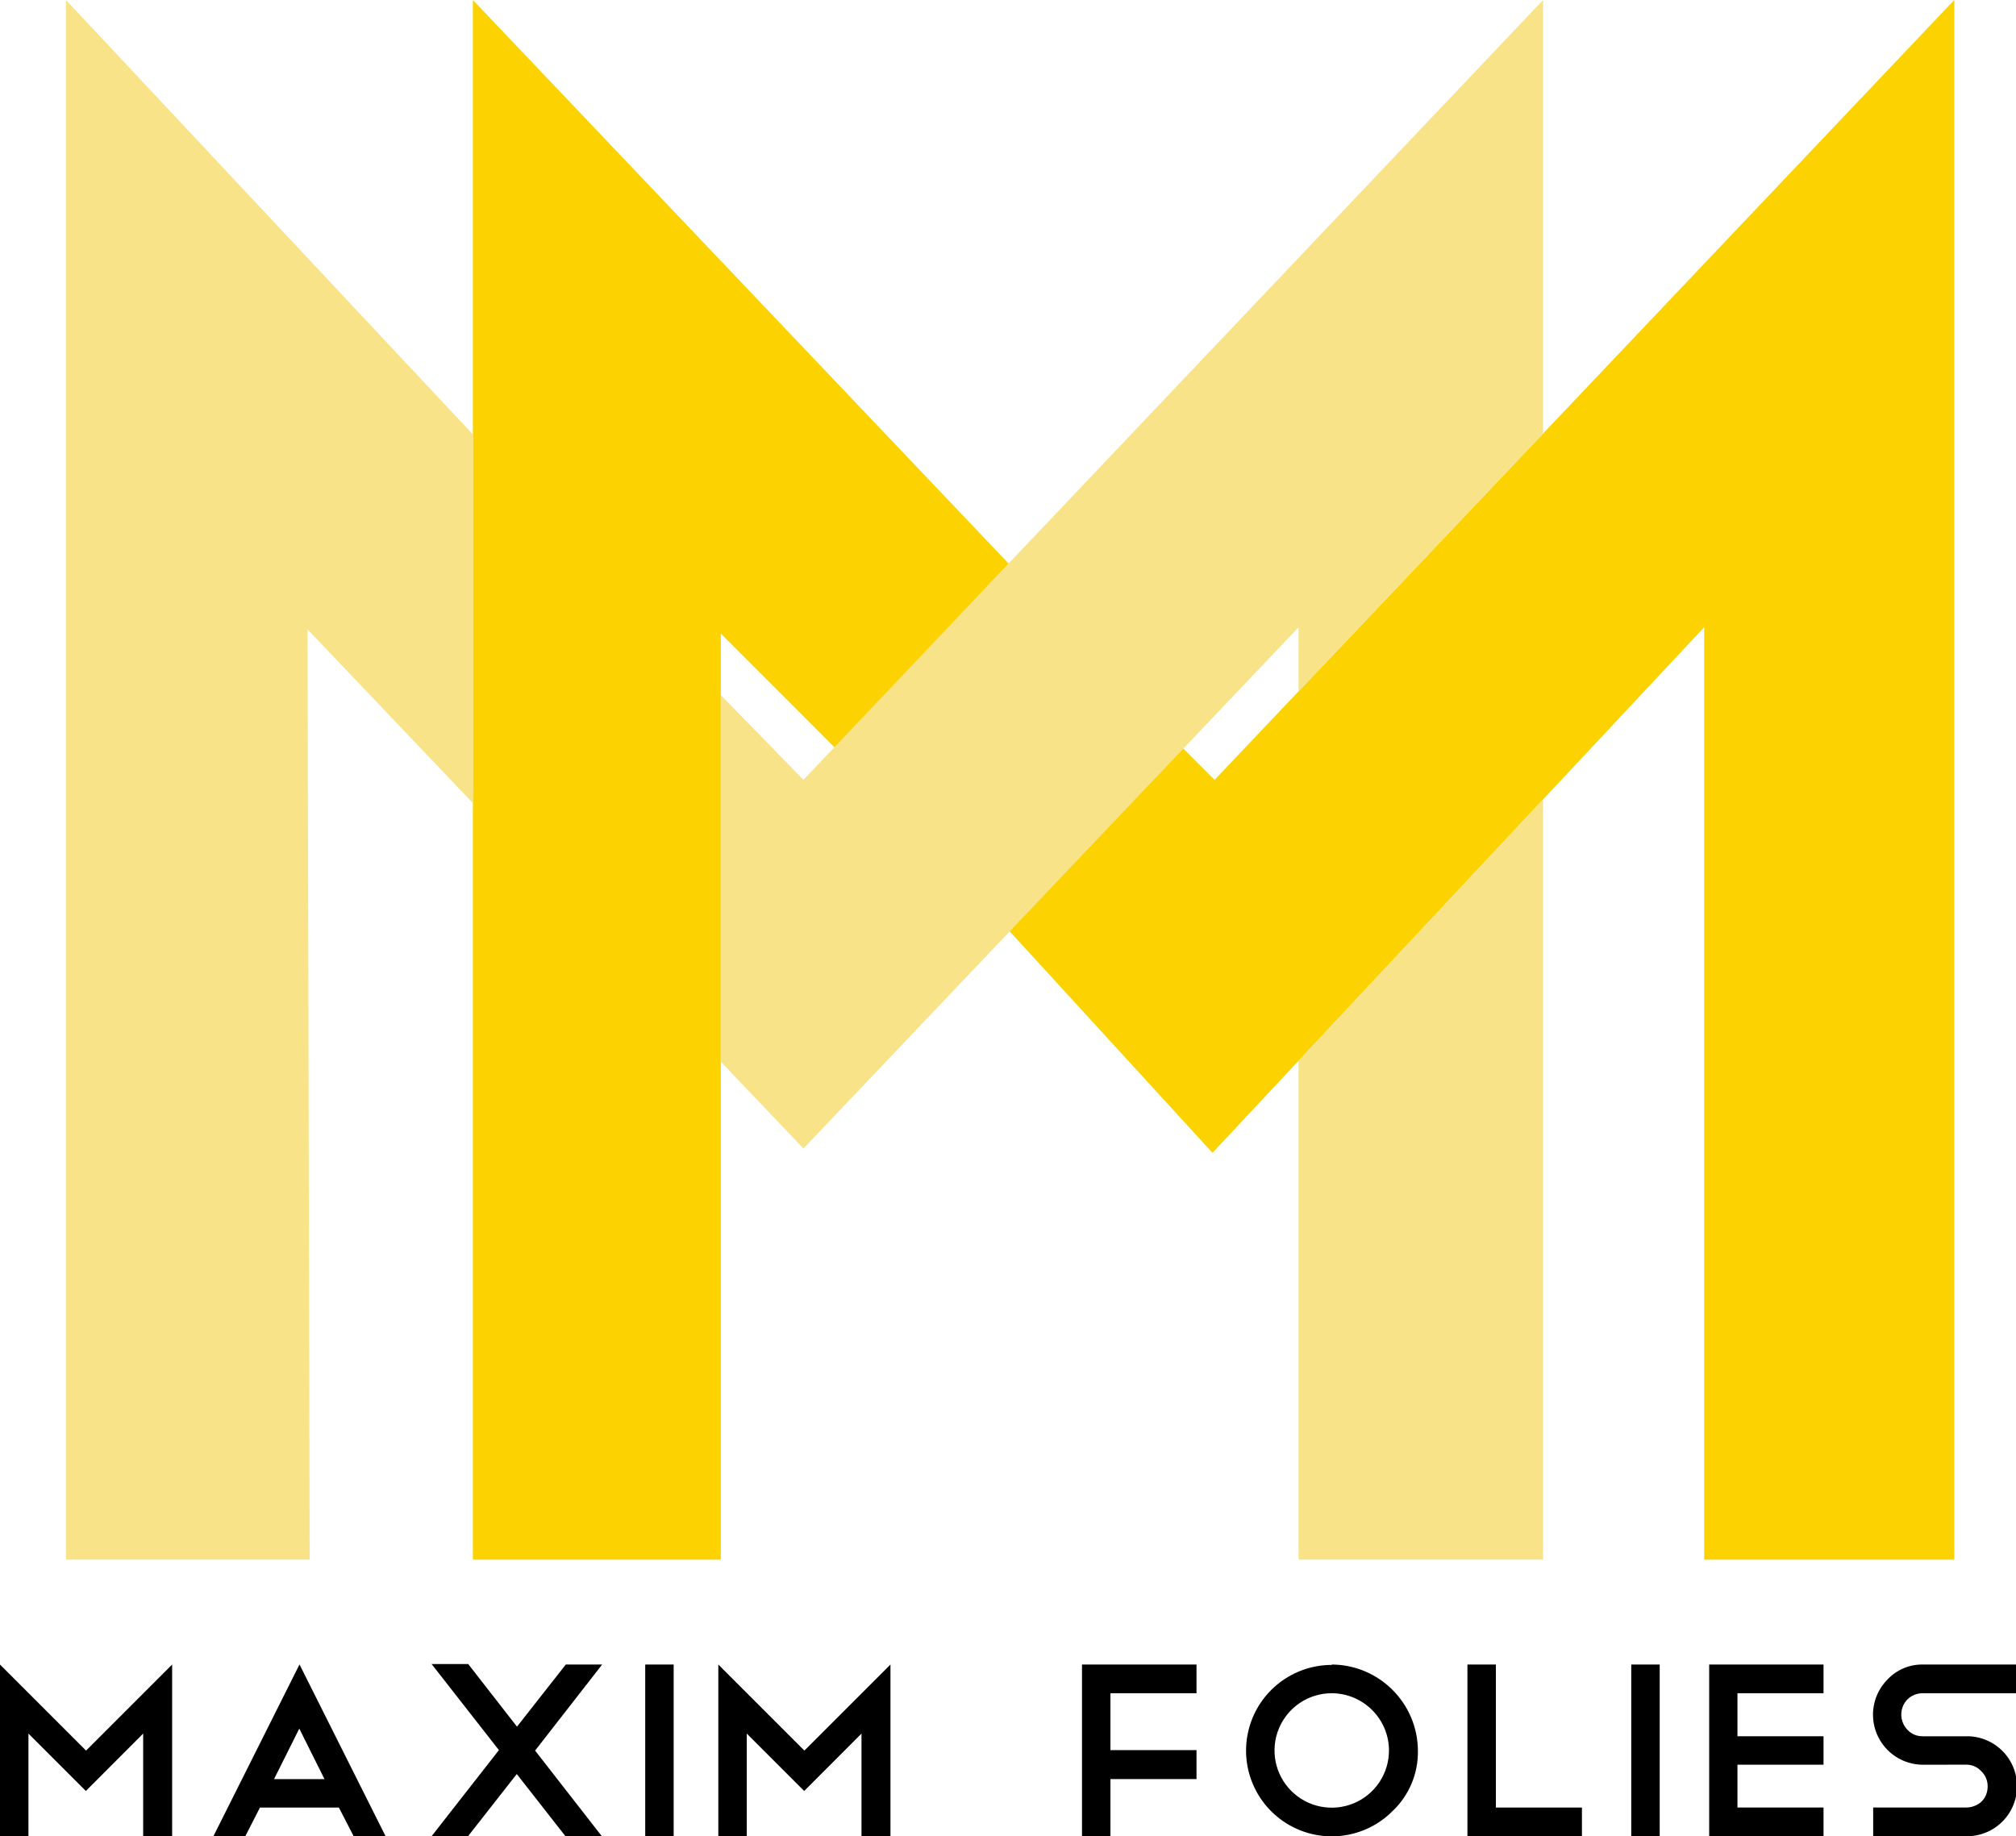
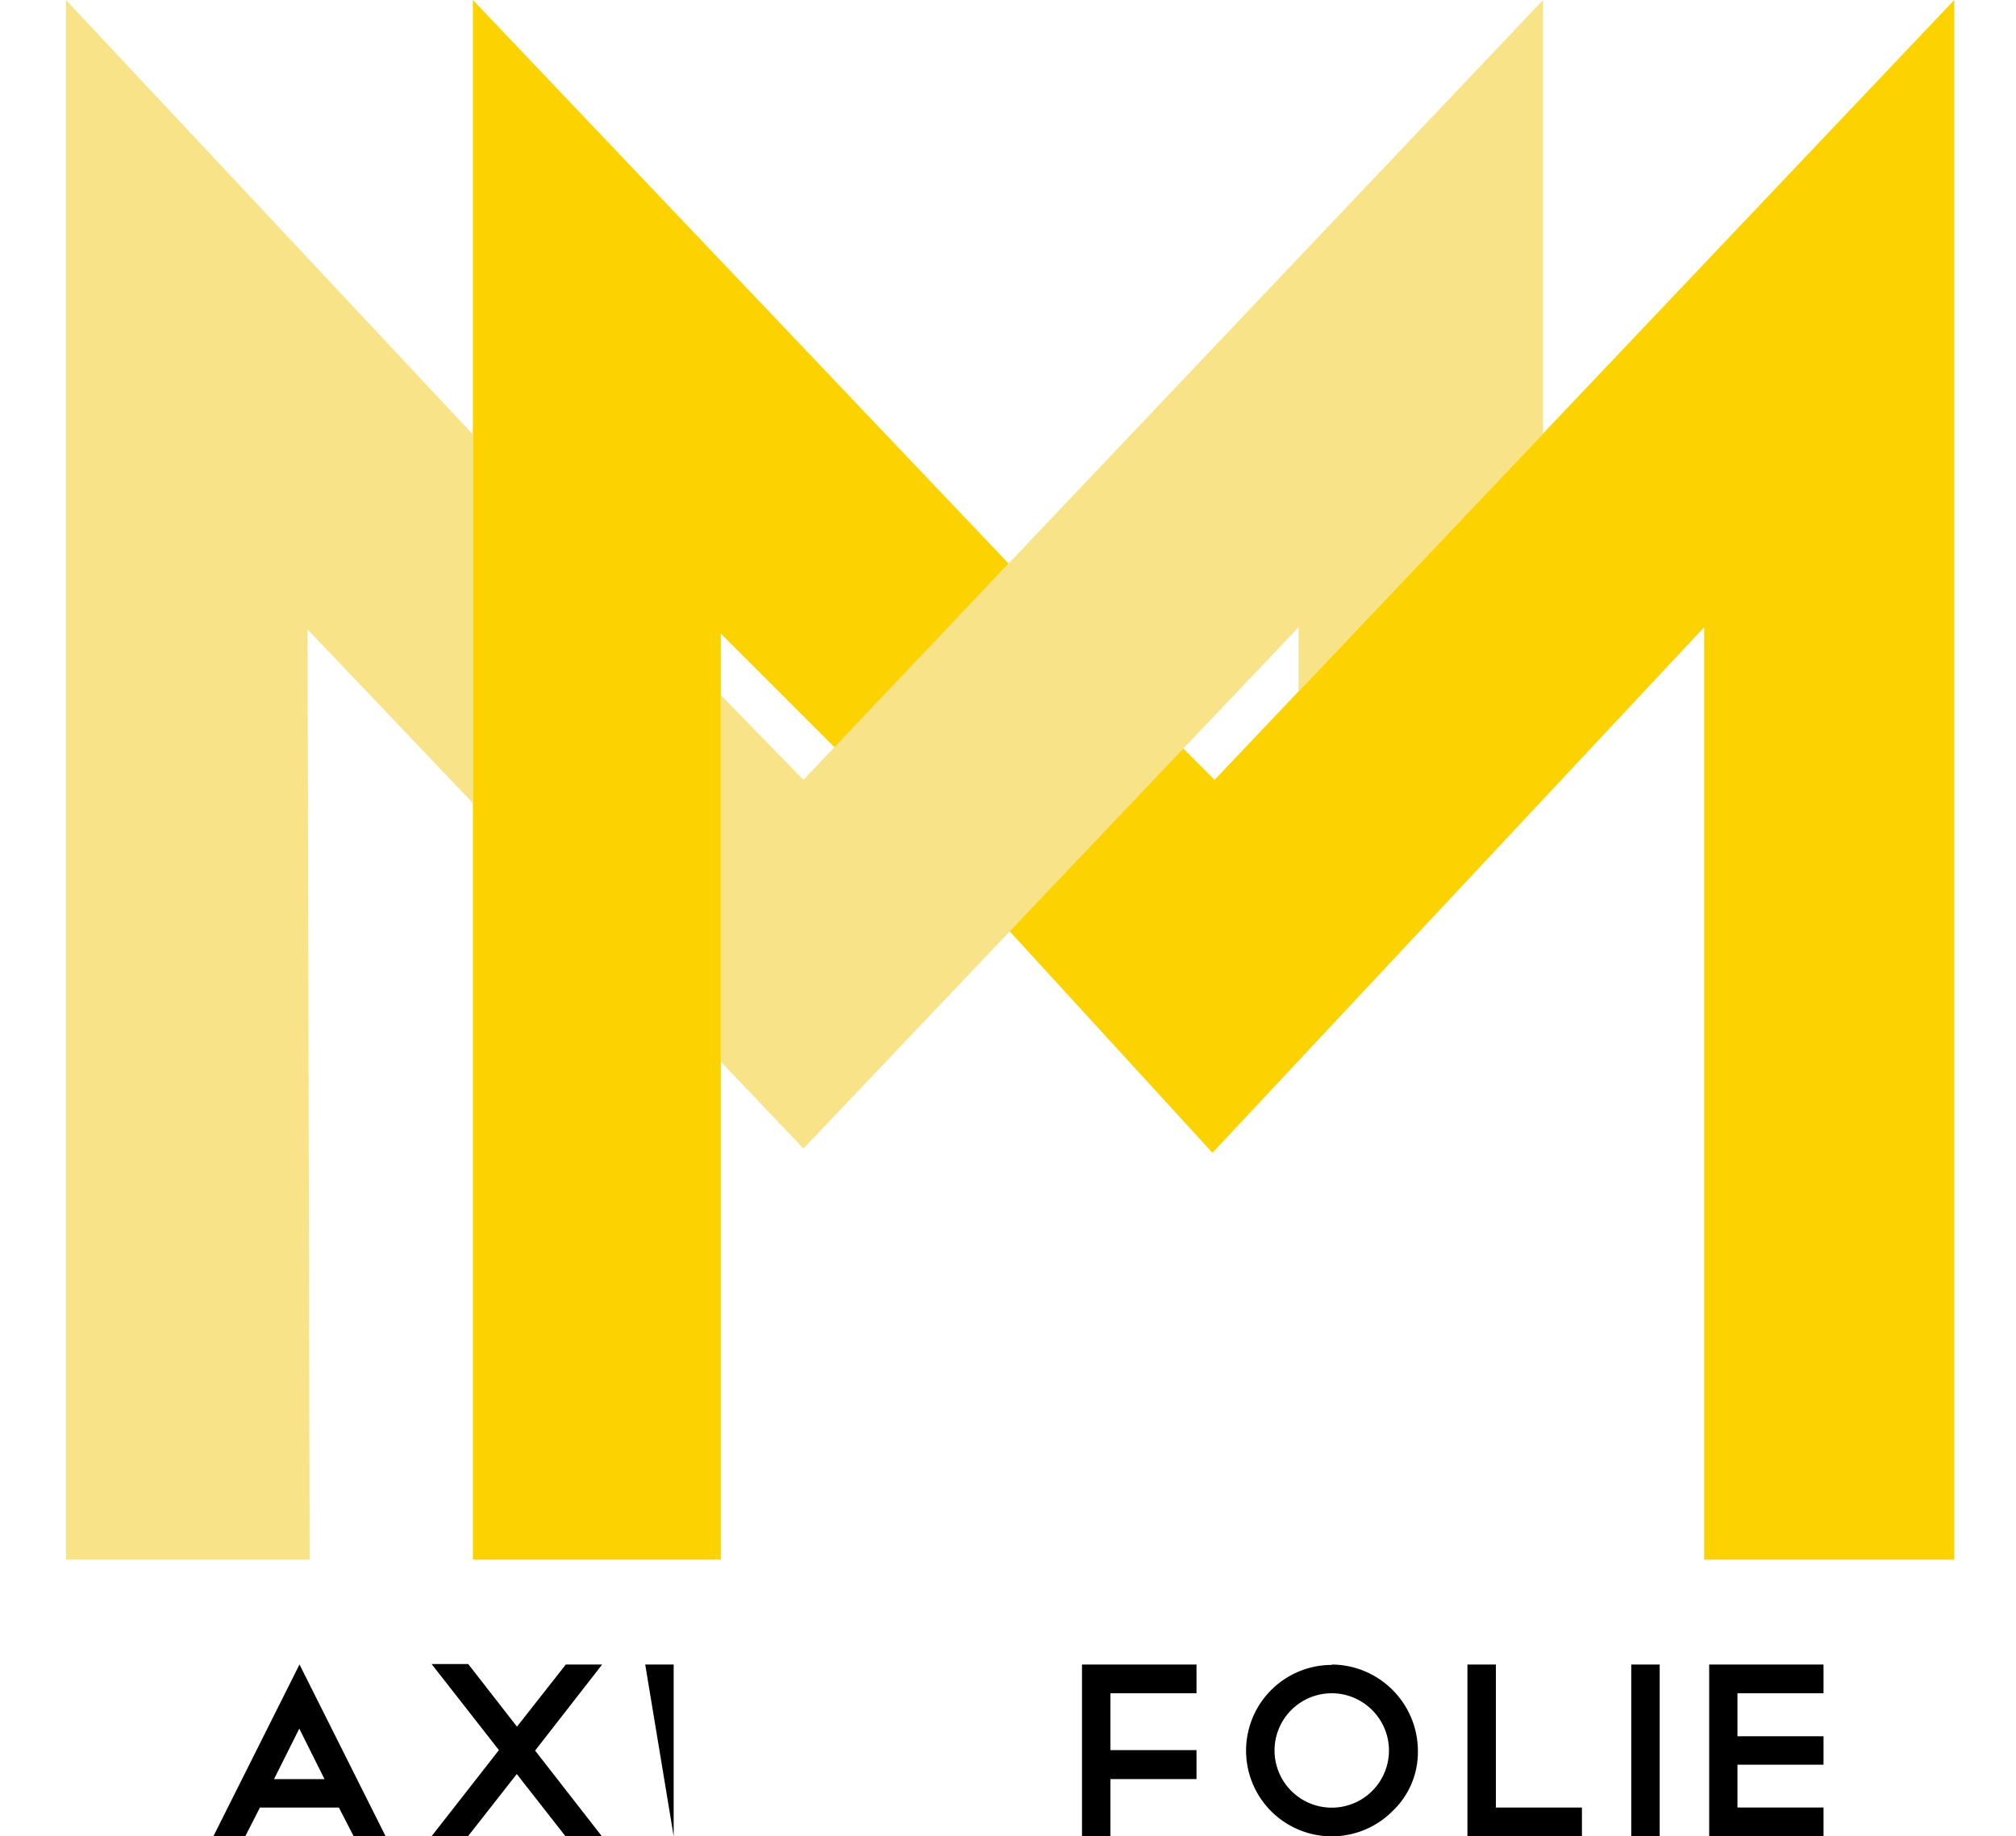
<svg xmlns="http://www.w3.org/2000/svg" viewBox="0 0 468.49 426.76">
-   <path d=" M 6.61 402.9 L 6.61 426.74 L 0 426.74 L 0 386.85 L 20 406.85 L 40 386.85 L 40 426.74 L 33.27 426.74 L 33.27 402.9 L 19.95 416.24 L 6.61 402.9 Z " fill="rgb(0,0,0)" />
  <path d=" M 78.75 420.09 L 60.41 420.09 L 57.01 426.74 L 49.6 426.74 L 69.6 386.83 L 89.6 426.74 L 82.18 426.74 L 78.75 420.09 Z M 63.68 413.48 L 75.41 413.48 L 69.55 401.74 L 63.68 413.48 Z " fill="rgb(0,0,0)" />
  <path d=" M 131.48 386.85 L 139.93 386.85 L 124.35 406.85 L 139.93 426.85 L 131.48 426.85 L 120.09 412.3 L 108.77 426.74 L 100.3 426.74 L 115.94 406.74 L 100.3 386.74 L 108.81 386.74 L 120.14 401.29 L 131.48 386.85 Z " fill="rgb(0,0,0)" />
-   <path d=" M 149.94 386.85 L 156.55 386.85 L 156.55 426.74 L 149.94 426.74 L 149.94 386.85 Z " fill="rgb(0,0,0)" />
-   <path d=" M 173.54 402.9 L 173.54 426.74 L 166.93 426.74 L 166.93 386.85 L 186.93 406.85 L 206.93 386.85 L 206.93 426.74 L 200.2 426.74 L 200.2 402.9 L 186.88 416.24 L 173.54 402.9 Z " fill="rgb(0,0,0)" />
+   <path d=" M 149.94 386.85 L 156.55 386.85 L 156.55 426.74 L 149.94 386.85 Z " fill="rgb(0,0,0)" />
  <path d=" M 278.05 386.85 L 278.05 393.52 L 258.05 393.52 L 258.05 406.74 L 278.05 406.74 L 278.05 413.47 L 258.05 413.47 L 258.05 426.74 L 251.44 426.74 L 251.44 386.85 L 278.05 386.85 Z " fill="rgb(0,0,0)" />
  <path d=" M 309.5 386.85 C 320.516 386.921 329.429 395.834 329.5 406.85 C 329.601 412.171 327.451 417.288 323.58 420.94 C 317.207 427.319 307.343 428.62 299.533 424.114 C 291.723 419.607 287.914 410.416 290.247 401.706 C 292.58 392.996 300.473 386.939 309.49 386.94 L 309.5 386.85 Z M 309.5 393.52 C 304.117 393.512 299.26 396.749 297.196 401.721 C 295.133 406.693 296.269 412.418 300.075 416.225 C 303.882 420.031 309.607 421.167 314.579 419.104 C 319.551 417.04 322.788 412.183 322.78 406.8 C 322.742 399.482 316.818 393.558 309.5 393.52 L 309.5 393.52 Z " fill="rgb(0,0,0)" />
  <path d=" M 341.01 386.85 L 347.62 386.85 L 347.62 420.09 L 367.62 420.09 L 367.62 426.74 L 341.01 426.74 L 341.01 386.85 Z " fill="rgb(0,0,0)" />
  <path d=" M 379.08 386.85 L 385.69 386.85 L 385.69 426.74 L 379.08 426.74 L 379.08 386.85 Z " fill="rgb(0,0,0)" />
  <path d=" M 423.76 386.85 L 423.76 393.52 L 403.76 393.52 L 403.76 403.52 L 423.76 403.52 L 423.76 410.13 L 403.76 410.13 L 403.76 420.08 L 423.76 420.08 L 423.76 426.74 L 397.19 426.74 L 397.19 386.85 L 423.76 386.85 Z " fill="rgb(0,0,0)" />
-   <path d=" M 446.87 410.14 C 442.173 410.133 437.941 407.301 436.143 402.962 C 434.345 398.622 435.334 393.627 438.65 390.3 C 440.78 388.042 443.766 386.788 446.87 386.85 L 468.49 386.85 L 468.49 393.52 L 446.87 393.52 C 446.185 393.509 445.505 393.635 444.87 393.89 C 443.654 394.38 442.69 395.344 442.2 396.56 C 441.442 398.429 441.858 400.57 443.26 402.02 C 444.18 403.003 445.474 403.548 446.82 403.52 L 456.77 403.52 C 461.001 403.396 464.965 405.582 467.117 409.227 C 469.269 412.872 469.269 417.398 467.117 421.043 C 464.965 424.688 461.001 426.874 456.77 426.75 L 435.3 426.75 L 435.3 420.08 L 456.86 420.08 C 457.545 420.091 458.225 419.966 458.86 419.71 C 459.456 419.482 460.002 419.143 460.47 418.71 C 460.931 418.265 461.293 417.726 461.53 417.13 C 461.785 416.495 461.911 415.815 461.9 415.13 C 461.906 413.803 461.363 412.533 460.4 411.62 C 459.496 410.644 458.22 410.098 456.89 410.12 L 446.87 410.14 Z " fill="rgb(0,0,0)" />
  <path d=" M 109.89 362.47 L 109.89 0 L 234.41 131 L 194.1 173.85 L 167.51 147.25 L 167.51 362.47 L 109.89 362.47 L 109.89 362.47 Z " fill="rgb(252,211,0)" />
  <path d=" M 234.41 216.2 L 281.76 267.92 L 396.02 145.78 L 396.02 362.47 L 454.14 362.47 L 454.14 0 L 282.26 181.24 L 274.95 173.93 L 234.41 216.2 L 234.41 216.2 Z " fill="rgb(252,211,0)" />
  <path d=" M 15.33 362.47 L 15.33 0 L 109.89 100.96 L 109.89 186.65 L 71.47 146.27 L 71.96 362.47 L 15.33 362.47 L 15.33 362.47 Z " fill="rgb(248,227,137)" />
-   <path d=" M 301.77 246.53 L 301.77 362.47 L 358.59 362.47 L 358.59 185.79 L 301.77 246.53 L 301.77 246.53 Z " fill="rgb(248,227,137)" />
  <path d=" M 167.51 161.54 L 186.71 181.24 L 358.59 0 L 358.59 100.75 L 301.77 160.66 L 301.77 145.78 L 186.71 266.93 L 167.51 246.74 L 167.51 161.54 L 167.51 161.54 Z " fill="rgb(248,227,137)" />
</svg>